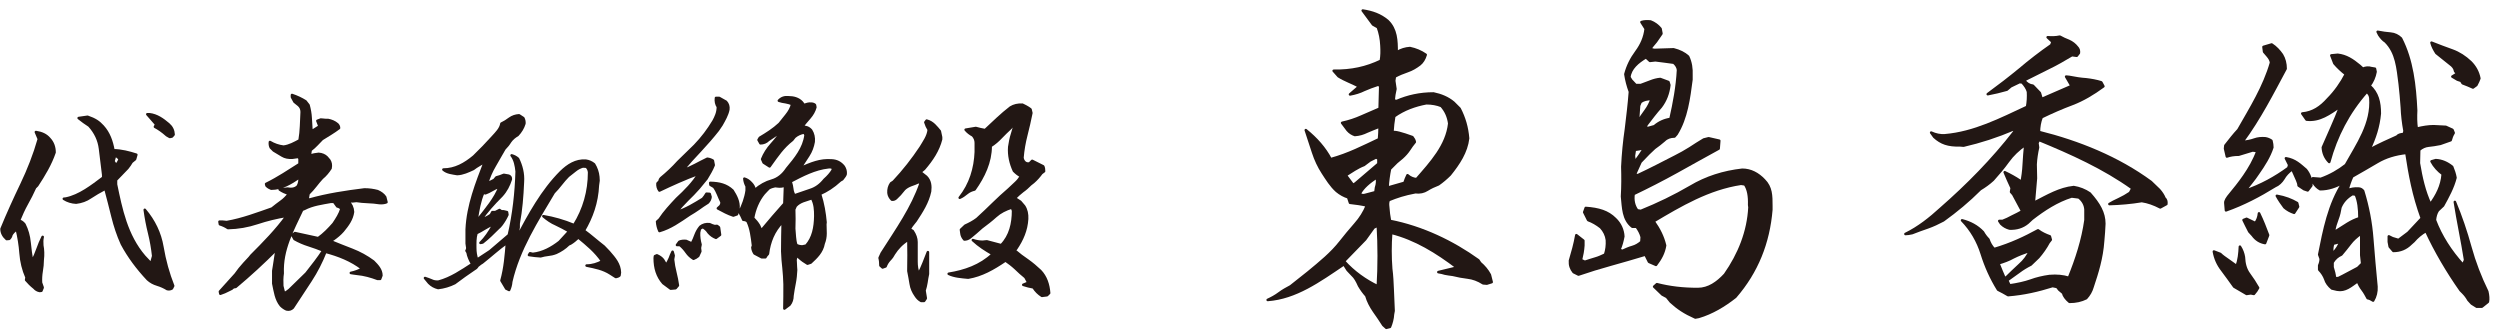
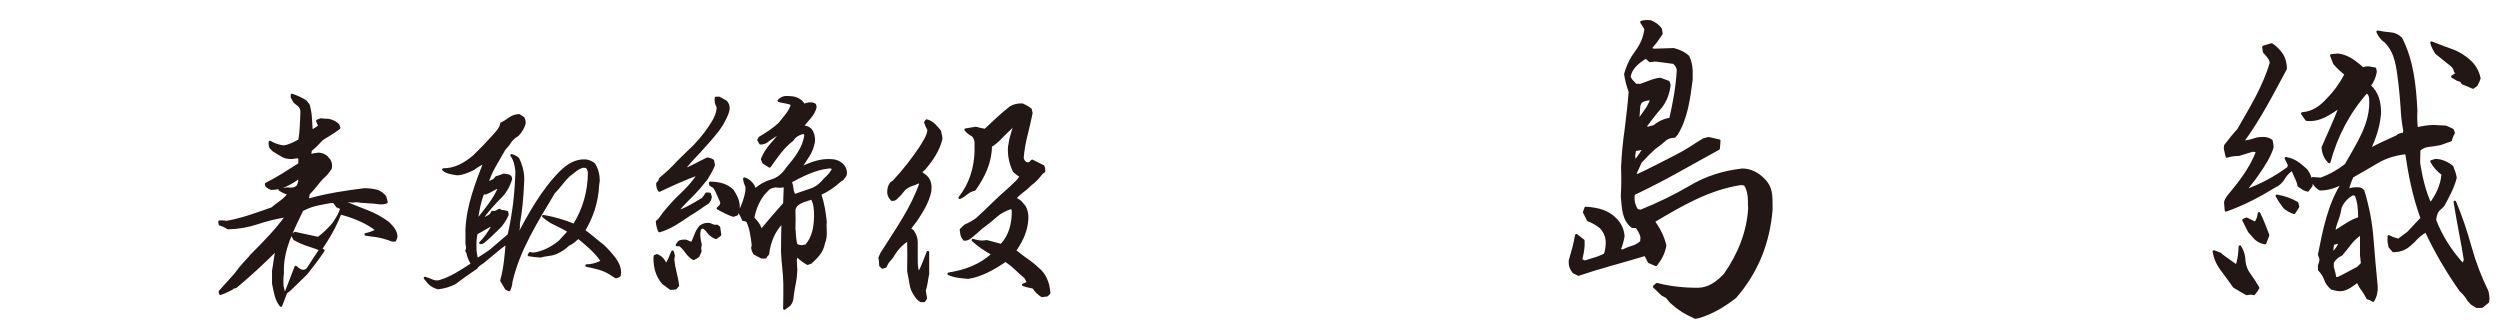
<svg xmlns="http://www.w3.org/2000/svg" id="_レイヤー_1" data-name="レイヤー 1" width="242" height="32" viewBox="0 0 242 32">
  <defs>
    <style>
      .cls-1 {
        fill: #221714;
        stroke: #221714;
        stroke-linecap: round;
        stroke-linejoin: round;
        stroke-width: .25px;
      }
    </style>
  </defs>
-   <path class="cls-1" d="M3.842,28.164c-.226-.041-.39-.144-.533-.308-.308-.246-.554-.492-.779-.759l.041-.246c-.328-.738-.513-1.518-.574-2.317s-.185-1.579-.369-2.338c-.246.164-.431.349-.533.554-.021.144-.103.267-.205.369l-.246.021c-.328-.287-.492-.615-.492-.984.595-1.456,1.251-2.892,1.928-4.307s1.251-2.871,1.682-4.389l-.287-.677c.554.082.984.267,1.312.656.328.349.492.8.492,1.312-.39,1.148-1.025,2.194-1.682,3.199l-.205.205c-.246.554-.513,1.066-.8,1.579s-.533,1.066-.759,1.62c.226.062.39.185.533.369.267.533.431,1.107.492,1.743s.144,1.23.246,1.825c.226-.39.39-.779.533-1.189s.308-.8.492-1.169c-.062.267-.062.533-.041.82.082.431.103.902.041,1.395,0,.369-.041.738-.103,1.107s-.082.738-.062,1.107l.164.472-.123.308-.164.021ZM15.224,27.549c-.349-.103-.656-.267-.923-.513-.984-1.046-1.846-2.194-2.502-3.425-.39-.861-.677-1.743-.902-2.646s-.451-1.805-.697-2.707c-.554.287-1.025.574-1.436.841-.41.287-.882.451-1.395.513-.431-.021-.841-.144-1.189-.369l.205-.021c1.312-.267,2.522-1.21,3.609-2.03v-.267l-.308-2.522c-.103-.841-.451-1.579-1.046-2.235-.349-.226-.697-.472-1.025-.738.308-.041.595-.082.861-.123.718.246,1.087.492,1.477.923.595.656.861,1.436,1.025,2.317.82.021,1.497.205,2.215.431l-.123.431-.328.267c-.103.185-.246.39-.41.595l-1.107,1.148v.431c.492,2.379,1.005,4.942,2.748,6.973l.656.697.205-.738c-.082-.738-.205-1.477-.39-2.215s-.328-1.497-.431-2.256c.902,1.066,1.477,2.256,1.702,3.589s.574,2.584,1.046,3.773l-.123.246c-.144.082-.287.103-.451.062-.308-.185-.615-.328-.964-.431ZM11.594,15.388c-.144-.144-.287-.267-.451-.349l-.164.574c.082.103.164.246.246.41.164-.205.287-.41.369-.636ZM16.434,13.255l-.287-.164c-.41-.369-.8-.636-1.148-.82l.123-.226-.861-.984h.205c.718.082,1.292.492,1.846.964.308.267.472.595.492,1.005l-.164.185-.205.041Z" />
-   <path class="cls-1" d="M27.195,29.58c-.492-.595-.574-1.374-.738-2.133v-1.23c.062-.328.103-.677.164-1.046s.103-.718.164-1.046c-1.312,1.312-2.604,2.502-3.979,3.65-.164,0-.287.062-.369.164l-.246.123c-.308.164-.595.287-.861.369l-.041-.205,1.518-1.682c.246-.349.513-.697.82-1.025l.533-.574.164-.205c1.21-1.21,2.461-2.481,3.445-3.855-.984.164-1.928.39-2.851.697s-1.866.472-2.851.492c-.246-.164-.513-.287-.779-.369l-.041-.246h.287l.41.041c1.538-.267,2.974-.82,4.389-1.312.308-.246.595-.472.882-.677s.533-.451.759-.759c-.328-.082-.636-.226-.902-.41l.779-.082c.431.082.759,0,.984-.246.144-.267.185-.554.164-.861-.882.595-1.702,1.107-2.748,1.107-.164-.062-.308-.144-.451-.287l-.041-.164c1.21-.595,2.194-1.271,3.24-1.928v-.533l-.123-.164-.574.082c-.39.021-.718-.041-.984-.205s-.554-.328-.82-.492l-.287-.287c-.082-.164-.103-.349-.082-.533.41.246.841.39,1.312.451.554-.062,1.066-.349,1.559-.615.082-.472.123-.923.144-1.374s.041-.902.062-1.374c0-.267-.103-.492-.287-.656l-.41-.328c-.082-.164-.164-.308-.246-.451v-.205c.492.164.923.369,1.312.615l.287.369c.103.39.185.8.205,1.23s.062.882.082,1.312l.779-.492-.205-.533.328-.123.451.041h.246c.328.062.636.185.902.41.103.103.164.226.164.369-.246.185-.513.369-.779.533s-.554.349-.861.533c-.164.164-.328.349-.513.533s-.369.369-.595.533l-.082.533c.308-.082.595-.144.861-.164.328.021.595.144.779.328l.246.287c.144.226.185.472.123.779-.226.349-.492.677-.82.943-.226.246-.431.492-.636.759s-.431.513-.677.759l-.082.492.164.082c1.743-.492,3.527-.759,5.332-.984.472,0,.882.062,1.271.164.328.144.574.328.738.574l.123.492c-.185.082-.431.103-.697.082-.349-.062-.718-.082-1.107-.103s-.759-.041-1.107-.103l-.369.041-.451-.041c.308.308.472.656.492,1.066-.103.718-.492,1.251-.984,1.846-.267.308-.595.574-.943.82l-.369.123c.738.308,1.477.595,2.215.882.738.287,1.415.656,2.051,1.128.39.39.779.8.779,1.354l-.123.328h-.246c-.595-.226-1.292-.431-2.01-.492-.226-.021-.41-.062-.574-.082.41-.082.779-.226,1.107-.41-1.046-.82-2.317-1.312-3.568-1.641-.39.984-.861,1.907-1.436,2.789s-1.148,1.743-1.723,2.625c-.164.164-.369.226-.615.164-.185-.082-.369-.205-.533-.369ZM27.687,28.308l.328-.246,1.641-1.6c.595-.759,1.148-1.456,1.641-2.215-.472-.185-.943-.369-1.415-.513s-.943-.349-1.374-.595l-.205-.369.246-.205c.39.082.759.164,1.128.246s.738.164,1.128.246c.554-.39,1.046-.902,1.477-1.395.328-.492.615-.923.779-1.477-.144-.103-.267-.185-.41-.205l-.328-.451h-.287c-.882.164-1.764.267-2.584.697l-.205.082c-.923,1.969-1.989,3.855-1.887,6.152-.062.41-.062.82-.041,1.23l.164.656.205-.041ZM30.066,16.701l.533-.656-.533.287c-.103.103-.144.246-.123.41l.123-.041Z" />
+   <path class="cls-1" d="M27.195,29.58c-.492-.595-.574-1.374-.738-2.133v-1.23c.062-.328.103-.677.164-1.046s.103-.718.164-1.046c-1.312,1.312-2.604,2.502-3.979,3.65-.164,0-.287.062-.369.164l-.246.123c-.308.164-.595.287-.861.369l-.041-.205,1.518-1.682c.246-.349.513-.697.82-1.025l.533-.574.164-.205c1.21-1.21,2.461-2.481,3.445-3.855-.984.164-1.928.39-2.851.697s-1.866.472-2.851.492c-.246-.164-.513-.287-.779-.369l-.041-.246h.287l.41.041c1.538-.267,2.974-.82,4.389-1.312.308-.246.595-.472.882-.677s.533-.451.759-.759c-.328-.082-.636-.226-.902-.41l.779-.082c.431.082.759,0,.984-.246.144-.267.185-.554.164-.861-.882.595-1.702,1.107-2.748,1.107-.164-.062-.308-.144-.451-.287l-.041-.164c1.21-.595,2.194-1.271,3.24-1.928v-.533l-.123-.164-.574.082c-.39.021-.718-.041-.984-.205s-.554-.328-.82-.492l-.287-.287c-.082-.164-.103-.349-.082-.533.41.246.841.39,1.312.451.554-.062,1.066-.349,1.559-.615.082-.472.123-.923.144-1.374s.041-.902.062-1.374c0-.267-.103-.492-.287-.656l-.41-.328c-.082-.164-.164-.308-.246-.451v-.205c.492.164.923.369,1.312.615l.287.369c.103.39.185.8.205,1.23s.062.882.082,1.312l.779-.492-.205-.533.328-.123.451.041h.246c.328.062.636.185.902.41.103.103.164.226.164.369-.246.185-.513.369-.779.533s-.554.349-.861.533c-.164.164-.328.349-.513.533s-.369.369-.595.533l-.082.533c.308-.082.595-.144.861-.164.328.021.595.144.779.328l.246.287c.144.226.185.472.123.779-.226.349-.492.677-.82.943-.226.246-.431.492-.636.759s-.431.513-.677.759l-.082.492.164.082c1.743-.492,3.527-.759,5.332-.984.472,0,.882.062,1.271.164.328.144.574.328.738.574l.123.492c-.185.082-.431.103-.697.082-.349-.062-.718-.082-1.107-.103s-.759-.041-1.107-.103l-.369.041-.451-.041l-.369.123c.738.308,1.477.595,2.215.882.738.287,1.415.656,2.051,1.128.39.39.779.8.779,1.354l-.123.328h-.246c-.595-.226-1.292-.431-2.01-.492-.226-.021-.41-.062-.574-.082.41-.082.779-.226,1.107-.41-1.046-.82-2.317-1.312-3.568-1.641-.39.984-.861,1.907-1.436,2.789s-1.148,1.743-1.723,2.625c-.164.164-.369.226-.615.164-.185-.082-.369-.205-.533-.369ZM27.687,28.308l.328-.246,1.641-1.6c.595-.759,1.148-1.456,1.641-2.215-.472-.185-.943-.369-1.415-.513s-.943-.349-1.374-.595l-.205-.369.246-.205c.39.082.759.164,1.128.246s.738.164,1.128.246c.554-.39,1.046-.902,1.477-1.395.328-.492.615-.923.779-1.477-.144-.103-.267-.185-.41-.205l-.328-.451h-.287c-.882.164-1.764.267-2.584.697l-.205.082c-.923,1.969-1.989,3.855-1.887,6.152-.062.41-.062.82-.041,1.23l.164.656.205-.041ZM30.066,16.701l.533-.656-.533.287c-.103.103-.144.246-.123.41l.123-.041Z" />
  <path class="cls-1" d="M48.995,27.918l-.451-.759c.349-1.251.431-2.461.533-3.671-.431.308-.841.636-1.23.964s-.779.656-1.169.964l-.164.103-.287.226c-.062.123-.164.226-.287.287-.656.431-1.292.902-1.928,1.374-.492.246-1.046.41-1.6.472-.349-.082-.636-.246-.882-.492l-.39-.472c.205.062.41.144.615.226.205.103.431.144.697.123,1.21-.328,2.215-1.025,3.261-1.702-.226-.39-.39-.759-.451-1.128l-.103-.164c.082-.123.103-.267.062-.41l-.041-.287v-1.374c.103-2.317.964-4.471,1.784-6.604-.205.164-.41.287-.595.39s-.369.226-.554.369c-.492.226-1.005.472-1.559.492-.472-.082-.984-.123-1.333-.431,1.128,0,2.071-.533,2.953-1.271l.902-.902.882-.943c.39-.431.8-.82.882-1.333.267-.123.533-.287.8-.492.267-.185.554-.287.902-.308l.41.267c.082.164.123.349.103.533-.123.41-.349.779-.656,1.107-.287.164-.533.369-.718.636-.164.267-.349.492-.554.697-.308.554-.636,1.087-.943,1.641-.328.554-.574,1.128-.738,1.723l.697-.349.205-.246c.246-.062.492-.144.718-.246l.472.082c.164.062.226.185.205.349-.185.574-.451,1.107-.882,1.579-.841.841-1.456,1.538-2.01,2.338.39-.123.697-.287.964-.472l.144-.267h.287l.41-.205c.103.103.226.144.369.123l.349.082.041.246c-.144.328-.328.636-.554.943-.103.144-.226.267-.328.349-.492.492-.964.964-1.518,1.395l-.205.041c.492-.492.861-1.046,1.189-1.641l.041-.185c-.308.144-.595.308-.841.451-.267.164-.513.308-.779.431-.144.472-.123.943-.123,1.436,0,.39.062.779.185,1.128l1.251-.82,1.825-1.559c.472-2.03.697-4.081.759-6.152-.062-.574-.164-1.128-.492-1.559.226.062.431.164.615.328.328.656.533,1.436.472,2.256-.062,1.415-.164,2.687-.41,4.02v.369l-.185,1.046c1.23-2.297,2.461-4.594,4.286-6.419.677-.656,1.436-1.148,2.399-1.087.308.041.574.164.8.349.226.369.369.779.41,1.21l.021.369-.062.451c-.082,1.702-.595,3.097-1.354,4.389.328.246.656.492.964.759s.636.513.964.779l.492.513c.574.656,1.046,1.21,1.066,2.01l-.041.287c-.103.082-.226.123-.349.144l-.513-.328c-.718-.472-1.518-.615-2.317-.779.574,0,1.046-.164,1.518-.41-.656-.964-1.497-1.641-2.317-2.317-.267.246-.513.451-.759.595l-.185.082c-.349.349-.759.615-1.21.82-.267.103-.533.164-.779.185s-.492.082-.718.144c-.39-.021-.759-.062-1.128-.123l.103-.164.267.062c.964-.103,1.825-.574,2.584-1.169l.943-1.025c-.431-.246-.861-.472-1.292-.677-.431-.185-.82-.451-1.21-.779.984.164,1.989.451,2.974.861.964-1.538,1.456-3.281,1.456-5.106-.021-.226-.103-.41-.267-.554l-.349-.021c-.267.082-.513.205-.738.39s-.451.349-.677.533c-.246.246-.472.513-.697.8s-.451.554-.697.8c-1.62,2.728-3.404,5.496-4.122,8.634-.021.308-.103.574-.205.8l-.287-.144ZM46.246,21.274c.82-1.046,1.661-2.01,2.133-3.22-.308.103-.554.226-.759.349s-.41.226-.636.308l-.205-.062c-.349.8-.492,1.682-.636,2.584l.103.041Z" />
  <path class="cls-1" d="M64.918,27.939l-.718-.533c-.574-.656-.82-1.456-.82-2.42l.021-.185.185-.082c.246.103.451.246.595.431l.308.513c.144-.226.246-.431.349-.656.082-.226.164-.431.267-.636l.103.369-.062.369c.041.431.123.861.226,1.271.103.41.185.82.246,1.251l-.226.267-.472.041ZM63.606,21.458l.246-.226c.472-.718,1.066-1.354,1.661-1.989.8-.738,1.62-1.559,2.133-2.44-1.395.513-2.604,1.066-3.814,1.641-.144-.205-.205-.431-.185-.697l.185-.185c.021-.123.062-.226.164-.328.574-.472,1.148-1.005,1.641-1.559l1.62-1.579c.718-.738,1.312-1.538,1.805-2.358.226-.41.431-.841.431-1.395-.164-.246-.226-.533-.185-.861h.308l.656.369c.185.205.267.451.226.759-.103.513-.39,1.005-.656,1.477l-.349.513c-.533.677-1.107,1.333-1.702,1.969-.615.636-1.189,1.292-1.743,1.948.451-.164.861-.349,1.251-.554s.779-.41,1.169-.595c.185.021.369.082.533.185l.082.431c-.185.472-.451.902-.697,1.312l-.287.349-.472.574c-.349.39-.718.779-1.107,1.148-.39.39-.738.779-1.066,1.189.964-.308,1.784-.82,2.584-1.312.123-.144.246-.308.349-.492l.308.021.082.287c-.021.205-.103.39-.267.554-.308.185-.595.39-.882.595s-.595.39-.902.574c-.964.656-1.825,1.271-2.892,1.579-.123-.267-.205-.574-.226-.902ZM66.456,24.412c-.185-.267-.39-.492-.636-.697h-.287l.226-.308c.185-.082.41-.103.656-.082l.554.246c.144-.267.267-.554.369-.841.103-.267.246-.533.451-.779.246-.205.554-.287.902-.246.164.082.328.144.492.185l.226-.021.185.144.103.718-.39.287c-.267-.103-.513-.267-.718-.513-.144-.226-.328-.39-.554-.533l-.287.164-.082.369c-.021.41.041.8.144,1.169l-.062.328.041.328-.205.451c-.144.123-.287.205-.451.267-.267-.164-.492-.369-.677-.636ZM70.989,20.864c-.513-.164-1.005-.431-1.497-.697l.246-.226c.082-.123.123-.246.103-.39-.123-.246-.226-.492-.328-.738s-.226-.492-.39-.718l-.349-.205-.021-.185c.902.021,1.559.185,2.153.738.328.513.636,1.087.574,1.743l-.144.554-.349.123ZM75.931,29.867c.021-.8.021-1.579.021-2.338-.021-.533-.041-1.066-.103-1.6-.062-.513-.103-1.046-.123-1.6,0-.943.021-1.907.041-2.871-.882.902-1.292,1.948-1.436,3.117-.103.103-.185.205-.246.328h-.349l-.697-.369c-.103-.164-.185-.349-.205-.574l.062-.185c-.103-.82-.185-1.641-.533-2.358-.123-.103-.267-.144-.41-.144-.103-.246-.226-.492-.369-.738.328-.656.595-1.354.697-2.092v-.41c-.123-.226-.205-.472-.226-.738.267.082.472.226.656.431.185.185.308.41.349.677.513-.451,1.066-.759,1.661-.923.574-.164,1.066-.554,1.456-1.148.82-.984,1.641-1.969,1.805-3.261l-.123-.246c-.369.062-.677.205-.943.431l-.226.287c-.923.718-1.456,1.538-2.051,2.358l-.144.205-.574-.369-.144-.328c.205-.513.513-1.005.923-1.456.39-.431.759-.902,1.066-1.374-.246.185-.472.369-.697.513s-.451.308-.677.451c-.226.226-.492.328-.779.328l-.185-.328.123-.205c.656-.39,1.312-.8,1.907-1.354l.656-.82c.287-.349.472-.697.574-1.087-.185-.082-.41-.144-.636-.185-.226-.021-.451-.082-.656-.144.246-.267.554-.369.923-.328.492,0,.964.123,1.292.472l.226.287c.226-.103.451-.164.677-.144.144,0,.267.041.369.123l.041.226c-.103.369-.287.697-.554,1.005s-.513.595-.738.882c.349-.021.656.082.882.349.205.328.287.697.246,1.107-.082.472-.246.923-.513,1.333l-.8,1.23c1.087-.472,1.928-.841,3.056-.759.472.021.861.205,1.169.595.144.226.205.451.185.718-.021.123-.144.287-.328.513l-.185.103c-.718.656-1.292,1.005-1.969,1.312.308.964.451,1.846.533,2.748l-.021.185.021.882c0,.349-.062.677-.185.984-.144.82-.697,1.333-1.251,1.846l-.308.103c-.287-.164-.574-.369-.841-.615l-.123-.185c-.164.164-.226.39-.185.656l.021.472.021.287c-.021.431-.062.861-.144,1.271-.082.39-.144.8-.205,1.21,0,.349-.103.656-.287.882l-.492.369ZM73.757,22.238c.718-.861,1.436-1.702,2.174-2.522.021-.574.041-1.169.062-1.764-.246.103-.492.123-.759.082l-.205-.021c-.205.041-.41.103-.595.205l-.185.185-.308.328c-.554.677-.902,1.538-1.046,2.379.226.226.431.472.574.718l.185.41h.103ZM78.454,18.382c.513-.164.964-.492,1.354-.984.349-.308.615-.615.8-.923l.021-.205c-.123-.082-.267-.103-.431-.082-1.333.144-2.522.779-3.671,1.374.082.267.144.513.164.738s.103.431.205.615c.513-.185,1.046-.349,1.559-.533ZM78.043,23.776c.677-.759.861-1.764.882-2.851,0-.595-.021-1.189-.328-1.743-.308.103-.595.205-.861.287-.267.103-.513.246-.718.472l-.144.328c.021.615.021,1.23,0,1.866l.062.8c.021.267.062.533.144.779.185.103.39.144.595.144l.369-.082Z" />
  <path class="cls-1" d="M89.168,29.128c-.226-.123-.39-.287-.533-.513-.246-.349-.41-.718-.472-1.128s-.144-.82-.226-1.251c.021-1.025.021-2.051,0-3.056-.656.41-1.066.861-1.395,1.374-.103.205-.246.41-.431.595-.185.205-.308.41-.39.636l-.287.103-.205-.185c0-.267-.021-.513-.082-.738l.205-.451c1.477-2.317,2.953-4.389,3.773-6.788l-.205-.103c-.226.103-.451.205-.718.287-.267.103-.492.226-.677.41l-.41.492-.369.369c-.103.103-.246.164-.41.144-.185-.185-.308-.41-.328-.656-.021-.349.062-.656.246-.923l.246-.164c.984-1.046,1.866-2.174,2.625-3.322.328-.554.718-1.066.779-1.702-.144-.226-.246-.451-.328-.718l.123-.164c.595.144.943.636,1.271,1.025l.123.574v.205c-.267,1.066-.882,1.989-1.641,2.871l-.369.308.574.451c.39.39.431.902.369,1.415-.226,1.066-.8,1.948-1.395,2.851l-.164.205c-.164.185-.308.39-.41.615l.287.164c.246.369.369.718.369,1.066v1.907c0,.431.062.82.205,1.189.185-.349.349-.697.492-1.066.144-.349.267-.697.41-1.046v2.112c-.062.267-.103.554-.144.82-.041.267-.103.513-.185.779l.123.759-.164.246h-.287ZM100.858,28.636c-.328-.205-.595-.472-.82-.82-.349-.062-.677-.144-.984-.246l.492-.205-.287-.533c-.328-.267-.656-.554-.964-.861-.308-.287-.636-.533-.964-.759-1.21.82-2.297,1.436-3.609,1.661-.656-.062-1.333-.103-1.887-.369,1.538-.246,3.056-.759,4.266-1.907-.718-.41-1.333-.8-1.928-1.354.308.103.615.164.943.164l.41-.041c.246.062.472.123.697.185s.451.123.697.185c.882-.902,1.148-2.112,1.148-3.343l-.123-.308c-.595.185-1.128.451-1.559.841s-.882.738-1.354,1.087c-.39.349-.759.677-1.148.984-.164.123-.349.185-.533.185-.164-.185-.267-.39-.287-.636l-.041-.308.41-.39c.41-.185.8-.39,1.148-.656.574-.533,1.107-1.025,1.579-1.497s.984-.923,1.497-1.374c.246-.226.472-.451.677-.636s.369-.41.513-.636c-.246-.103-.472-.287-.697-.513-.328-.718-.513-1.497-.451-2.317.062-.431.144-.841.267-1.23s.226-.759.308-1.148l-.451.554c-.328.308-.636.595-.923.902s-.615.595-1.005.841c0,1.559-.677,2.953-1.559,4.204-.267.062-.513.164-.738.349s-.451.349-.697.451c1.046-1.312,1.497-2.851,1.559-4.43v-.882c0-.267-.103-.513-.287-.718-.267-.144-.513-.328-.697-.554l.984-.164c.267.082.574.144.902.205.82-.759,1.579-1.518,2.461-2.194.328-.205.718-.287,1.148-.267l.328.164c.164.082.308.185.451.287l.082.349c-.144.718-.308,1.436-.492,2.153s-.308,1.436-.369,2.174c.021.185.103.349.246.472.144.103.287.123.451.082l.246-.246c.41.205.759.39,1.066.533.062.144.082.287.082.472l-.246.185c-.226.308-.472.595-.779.861l-.287.226c-.246.246-.492.472-.759.656-.267.205-.513.431-.759.677l.533.349.369.431c.226.349.308.759.287,1.23-.062,1.087-.472,2.01-1.066,2.892l-.164.144c.431.369.861.697,1.292.984.431.308.82.636,1.21,1.005.554.574.8,1.333.861,2.153l-.205.205-.492.062Z" />
-   <path class="cls-1" d="M134.197,31.73l-.293-.264c-.264-.439-.586-.879-.908-1.348s-.586-.967-.732-1.494c-.264-.293-.498-.615-.703-.967-.205-.469-.41-.82-.645-1.025l-.469-.498-.352-.557c-2.432,1.641-4.658,3.252-7.383,3.457.381-.176.762-.381,1.113-.645s.732-.469,1.113-.674l1.699-1.348c1.172-.967,2.256-1.846,3.105-2.93.469-.586.938-1.172,1.436-1.729s.879-1.172,1.143-1.816c-.498-.117-1.055-.205-1.641-.264l-.176-.527c-.381-.117-.762-.322-1.113-.615-.557-.498-.967-1.172-1.348-1.758s-.703-1.26-.938-1.992-.469-1.436-.703-2.139c1.025.82,1.846,1.758,2.402,2.812,1.729-.469,3.193-1.23,4.688-1.934.029-.381.059-.791.059-1.23-.469.176-.879.352-1.23.498-.352.176-.732.293-1.172.322-.264-.088-.498-.234-.703-.469l-.527-.703c.674-.146,1.289-.352,1.875-.615s1.172-.498,1.758-.762l.059-2.227-.234-.088c-.469.146-.908.322-1.318.498-.41.205-.879.352-1.377.439l.879-.762c-.352-.205-.703-.352-1.025-.498s-.645-.293-.967-.498l-.469-.527c1.729.029,3.164-.293,4.57-.967.088-.469.088-.967.059-1.465-.029-.645-.146-1.23-.352-1.787l-.469-.264-.996-1.348c.938.146,1.699.41,2.402.996.85.82.879,1.904.879,3.047.439-.264.85-.381,1.289-.41.557.117,1.055.322,1.523.645-.117.41-.322.732-.586.938-.352.264-.732.498-1.172.645s-.85.322-1.23.527l-.059.41.117.791c-.088.381-.146.732-.176,1.113l.293.059c1.084-.469,2.256-.732,3.574-.732.703.146,1.377.41,1.934.879l.586.586c.469.908.732,1.816.82,2.871-.146,1.318-.908,2.461-1.758,3.516-.352.352-.732.674-1.113.938-.381.146-.762.322-1.084.527s-.703.293-1.143.234c-1.084.205-1.787.439-2.578.762-.088.205-.088.41-.059.645.029.469.088.938.176,1.377,3.135.615,6.064,2.021,8.555,3.809l.176.264c.381.322.703.703.938,1.143l.176.703-.469.146-.352-.029c-.498-.322-.996-.498-1.494-.557s-.967-.146-1.436-.264c-.322-.029-.557-.088-.762-.117-.205-.059-.41-.117-.645-.146.586-.146,1.201-.293,1.816-.439-1.963-1.494-4.043-2.783-6.387-3.369-.088,1.172-.088,2.344,0,3.486.088.674.117,1.348.146,2.021s.059,1.377.088,2.051l-.059.322c-.029.469-.146.879-.293,1.23l-.352.088ZM133.376,21.828l-.41.205-.82,1.143-2.051,2.109c.938,1.055,2.109,1.875,3.281,2.432.117-1.963.117-3.926,0-5.889ZM131.208,17.755l2.227-1.904v-.498l-.234-.117-.586.293-.586.439c-.615.234-1.201.645-1.758.996l.703.938.234-.146ZM133.142,18.605l.059-.439c.117-.352.146-.674.059-.996-.703.469-1.318.967-1.641,1.582.146.146.322.176.527.117l.996-.264ZM135.954,17.697c.088-.264.176-.498.293-.732.264.234.557.352.879.381,1.406-1.611,2.93-3.252,3.164-5.391-.088-.645-.322-1.201-.762-1.699-.439-.176-.908-.264-1.465-.264-1.084.205-2.168.586-3.105,1.26-.088.498-.146,1.025-.176,1.553.234-.088.879.088,1.934.469.117.146.205.293.234.469-.205.234-.381.498-.557.762s-.41.527-.674.762l-.527.439-.645.645c-.117.586-.205,1.201-.234,1.816l1.641-.469Z" />
  <path class="cls-1" d="M164.107,30.734c-1.055-.469-1.699-.908-2.373-1.523l-.381-.469-.439-.234-.791-.762.264-.234c1.26.322,2.52.469,3.955.469,1.055,0,1.904-.615,2.637-1.406,1.377-1.963,2.256-4.16,2.373-6.504l-.029-.234c.029-.85-.088-1.523-.41-1.992l-.381-.059c-3.135.469-5.859,2.08-8.467,3.633.557.791.908,1.494,1.113,2.344-.117.703-.41,1.26-.879,1.875l-.674-.293-.352-.703c-1.172.352-2.285.674-3.34.967s-2.109.615-3.135.967l-.469-.234c-.264-.322-.381-.674-.352-1.113.234-.791.469-1.611.615-2.461l.674.527v.469c-.029.469-.117.938-.234,1.406l.381.176c.381-.117.703-.234,1.025-.322s.615-.234.938-.381c.146-.439.205-.908.176-1.406-.059-.469-.264-.879-.586-1.23-.41-.322-.82-.557-1.23-.703l-.381-.762.146-.41c1.26.088,2.139.352,2.842,1.055.498.469.762,1.084.791,1.699-.088.469-.205.908-.381,1.289l.293.117c.322-.146.645-.293.967-.381s.615-.264.879-.498l.029-.469c-.088-.352-.264-.674-.498-.996h-.41c-.908-.703-.879-1.846-.996-2.93.059-.967.059-1.934.029-2.871.059-1.26.176-2.461.352-3.662.146-1.201.293-2.402.381-3.604-.205-.557-.352-1.113-.439-1.699.205-.791.557-1.494,1.055-2.168s.82-1.406.908-2.227l-.41-.645c.264-.088.557-.088.879-.059.381.146.703.381.967.703l.088.469-.527.762-.439.527-.059.234.352.059,1.846-.059c.586.146,1.055.381,1.406.703.264.557.352,1.143.322,1.816v.41c-.234,1.787-.469,3.721-1.436,5.273l-.205.234c-.381,0-.732.117-.996.381-.293.264-.615.498-.938.732l-.557.527-.791.82c-.205.439-.381.85-.557,1.23l.293.059c1.201-.557,2.432-1.201,3.633-1.816.469-.234.938-.498,1.406-.791.439-.293.908-.586,1.348-.85l.469-.117,1.025.234-.059.762c-1.348.732-2.695,1.494-4.072,2.256s-2.754,1.465-4.16,2.139c-.088.615.029,1.143.352,1.582l.352.059c1.67-.674,3.252-1.436,4.805-2.344,1.523-.908,3.193-1.436,5.01-1.641.82,0,1.523.381,2.109.996.703.703.703,1.494.703,2.52v.352c-.264,3.193-1.377,6.006-3.486,8.438-1.084.85-2.256,1.553-3.545,1.934l-.322.059ZM160.152,12.218c.439-.381.967-.615,1.553-.703.352-1.553.645-3.105.732-4.746-.029-.264-.176-.498-.41-.703-.557-.088-1.172-.146-1.787-.234l-.527.059-.381-.352c-.791.469-1.523,1.084-1.611,1.934l.176.293.439.469h.498c.322-.117.615-.234.938-.352.293-.117.615-.205.938-.234l.791.293.088.293c-.088.791-.352,1.494-.82,2.109-.498.557-.938,1.143-1.406,1.758l-.059.352.85-.234ZM158.306,15.617c.322-.439.615-.85.85-1.289-.322.088-.645.146-.908.176l-.088.586.059.527h.088ZM158.54,11.867c.234-.439.498-.82.762-1.172s.439-.732.586-1.113c-.469,0-.82.088-1.084.293l-.146.352-.117,1.641Z" />
-   <path class="cls-1" d="M199.712,28.361l-.381-.322-.205-.264-.439-.088c-1.406.439-2.783.762-4.307.879-.293-.176-.615-.352-.967-.527-.674-1.084-1.201-2.256-1.582-3.486-.381-1.201-.996-2.285-1.904-3.223.791.205,1.465.557,2.021,1.143.146.264.322.498.527.703.117.352.293.674.557.938,1.67-.498,2.959-1.113,4.248-1.816.352.264.732.439,1.143.586l.088.322-.205.264c-.264.498-.615.996-.996,1.436l-.732.703c-.41.205-.791.439-1.143.703-.381.264-.762.557-1.143.82l.234.498c.791-.117,1.465-.264,2.051-.469.557-.205,1.172-.352,1.816-.439.703-.059,1.318,0,1.875.176.732-1.787,1.348-3.691,1.611-5.596v-1.025c-.029-.439-.234-.85-.645-1.172l-.703-.088c-1.406.439-2.666,1.26-3.838,2.168l-.41.381c-.498.41-1.084.586-1.758.557-.322-.088-.586-.234-.82-.469l-.176-.264h.322c.322-.117.615-.264.938-.439.322-.146.645-.322.967-.498-.322-.615-.615-1.143-.879-1.641l-.205-.234.059-.381c-.234-.498-.469-1.025-.674-1.523.557.264,1.025.527,1.465.82l.146.264c.117-.586.205-1.201.234-1.846.029-.615.088-1.26.146-1.904-.674.469-1.23.996-1.67,1.611s-.938,1.201-1.465,1.787c-.381.352-.791.645-1.23.908-1.143,1.143-2.314,2.109-3.574,3.018-.498.264-.996.498-1.494.674s-1.025.352-1.523.557c-.264.059-.469.088-.645.088,1.26-.615,2.373-1.494,3.428-2.461,2.578-2.256,5.01-4.717,7.119-7.441v-.264c-1.729.732-3.281,1.23-4.922,1.611l-.352-.029c-1.143.029-1.816-.205-2.49-.82l-.293-.41c.439.205.879.293,1.318.264,2.842-.234,5.391-1.553,7.969-2.754.088-.469.117-.967.088-1.465-.088-.322-.293-.615-.557-.908l-.264-.029c-.293.146-.586.293-.85.41l-.381.322c-.615.176-1.23.322-1.846.439,1.084-.791,2.109-1.582,3.105-2.402.967-.82,1.992-1.611,3.047-2.344l.117-.322-.469-.439c.381.029.791.029,1.172-.059.264.146.557.293.879.41.322.146.586.352.791.615.146.146.205.322.176.557l-.205.264-.469-.059c-.732.439-1.494.879-2.285,1.26s-1.553.791-2.344,1.172c.234.322.527.498.85.527l.674.703.176.586,2.9-1.26-.527-.908.293.029c.586.117,1.143.205,1.641.234.498.059.996.146,1.465.293l.205.381c-.996.732-1.992,1.318-2.988,1.699-1.025.381-2.021.82-2.988,1.289-.176.439-.264.938-.264,1.436,3.867.967,7.646,2.49,10.84,4.834l.791.762c.234.264.41.527.527.82.146.117.205.293.176.557l-.586.322c-.615-.322-1.201-.527-1.787-.615-1.055.176-2.109.264-3.135.293.234-.146.527-.293.908-.469.381-.176.732-.381,1.084-.615l.234-.439c-2.783-1.992-5.918-3.398-9.053-4.688l-.146.293.059.439c-.117.527-.205,1.084-.234,1.641l.029,1.348-.205,2.373c1.377-.703,2.49-1.377,3.867-1.523.557.088,1.084.293,1.553.615.908,1.025,1.406,1.875,1.406,2.93-.029.557-.059,1.113-.117,1.67-.117,1.67-.557,3.047-1.025,4.453-.117.41-.322.762-.615,1.084-.469.234-.996.352-1.611.352-.352-.293-.557-.586-.615-.85ZM194.204,26.867c.41-.41.85-.82,1.289-1.23.439-.381.791-.85,1.025-1.377-.615.205-1.143.41-1.611.645-.469.264-.967.439-1.465.586.205.527.41.996.586,1.406l.176-.029Z" />
  <path class="cls-1" d="M217.469,28.449c-.41-.234-.82-.469-1.201-.703-.381-.557-.791-1.084-1.172-1.611-.41-.527-.674-1.113-.791-1.787l.615.234c.205.205.469.381.762.586.264.205.557.381.82.586.234-.557.293-1.26.322-1.875.205.322.322.645.381.996.029.674.176,1.201.498,1.641s.615.879.879,1.348l-.176.293-.234.293-.293-.059-.41.059ZM215.418,19.66c-.029-.205.146-.498.498-.908.674-.82,1.992-2.402,2.607-4.131l-.469-.059-1.348.41c-.439,0-.82.059-1.143.176l-.176-.762.029-.293c.439-.557.82-1.055,1.26-1.523,1.201-2.109,2.49-4.16,3.164-6.504-.029-.234-.146-.439-.322-.645l-.352-.41-.059-.469.791-.234c.41.264.732.615.996.996.234.381.352.85.352,1.348-1.26,2.344-2.52,4.834-4.189,7.09.439-.029.85-.117,1.172-.234s.674-.146,1.055-.117c.205.029.41.117.586.234.059.234.088.439.088.645-.264.85-.82,1.729-1.377,2.52-.205.322-.439.615-.645.879s-.439.557-.645.82c1.611-.557,2.93-1.289,4.219-2.227l.088-.293-.322-.645c.908.146,1.377.645,1.934,1.113.352.439.527.938.527,1.523l-.352.469-.352-.117-.527-.352c0-.146-.059-.322-.146-.527l-.469-1.055c-.381.264-.674.586-.85.908-.205.322-.469.586-.82.732-1.523.938-3.018,1.729-4.746,2.344l-.059-.703ZM219.256,23.527c-.498-.088-.879-.322-1.201-.762l-.322-.352c-.205-.381-.381-.762-.557-1.113l.293-.117c.264.117.557.264.85.41.205-.264.322-.586.352-.938.176.352.322.703.469,1.055s.264.703.41,1.055l-.293.762ZM222.069,20.597c-.352-.117-.674-.293-.938-.527-.264-.352-.527-.732-.732-1.113.82.146,1.406.381,1.963.703l.088.352-.381.586ZM239.735,29.679l-.469-.293-.322-.352c-.146-.264-.322-.498-.527-.703l-.234-.234c-1.26-1.787-2.432-3.779-3.34-5.742-.469.264-.879.615-1.201.996l-.264.234c-.469.469-1.025.703-1.699.703l-.352-.41-.088-.469v-.527l.352.176.586.176.938-.703,1.318-1.406c-.82-2.256-1.172-4.219-1.494-6.328-1.084.117-2.021.41-2.812.879s-1.611.938-2.432,1.406c-.205.439-.352.879-.469,1.348.322-.146.703-.205,1.084-.176.176,0,.322.088.439.234.469,1.523.762,3.047.879,4.6s.264,3.105.41,4.658c.029.498-.088.967-.322,1.348-.176-.117-.352-.205-.527-.234-.146-.264-.293-.557-.498-.82s-.352-.557-.469-.82c-.674.469-1.201.967-1.992.82l-.498-.117c-.322-.264-.557-.586-.645-.908-.117-.322-.322-.645-.586-.908v-.41c.088-.205.146-.41.146-.645l-.146-.41c.469-2.344.938-4.863,2.314-6.973-.703.381-1.406.645-2.227.645-.264-.146-.469-.352-.615-.586l-.088-.469.762.059c.908-.322,1.729-.791,2.432-1.348,1.084-1.963,2.578-4.014,2.373-6.504-.029-.234-.146-.439-.352-.586-1.787,2.021-2.959,4.307-3.633,6.797-.381-.381-.586-.85-.615-1.406.264-.615.557-1.26.85-1.934s.586-1.348.85-2.051c-1.055.703-1.992,1.436-3.281,1.289l-.41-.586c1.025-.088,1.787-.615,2.49-1.406.703-.703,1.289-1.553,1.729-2.402-.41-.322-.791-.674-1.113-1.055l-.293-.762.615-.059c.82.088,1.436.498,2.109,1.055l.322.293c.264-.117.557-.146.82-.059l.352.059.059.293c-.088.498-.293.967-.586,1.348.791.703.996,1.611.996,2.695-.117,1.26-.469,2.344-1.025,3.516.498-.264.967-.498,1.406-.703s.85-.381,1.289-.586c.117-.146.322-.234.645-.234l.088-.293c-.146-.791-.234-1.553-.264-2.314-.059-.762-.117-1.523-.205-2.256-.205-1.553-.293-3.018-1.377-4.102-.234-.146-.439-.381-.615-.645l-.146-.293c.439.088.879.146,1.26.176s.732.205.996.469c1.084,2.109,1.348,4.541,1.465,6.973-.029.586-.029,1.172.059,1.758.586-.146,1.143-.234,1.641-.234l1.172.059.645.293.117.293c-.146.234-.234.469-.293.703l-.996.352c-.439.088-.82.146-1.143.176s-.645.176-.908.41l-.029,1.289c.234,1.406.527,2.725,1.113,3.984.615-.85,1.113-1.758,1.201-2.93-.439-.322-.82-.732-1.084-1.23l.41-.117c.586.029,1.113.264,1.582.645.146.352.264.703.322,1.055-.234.938-.732,1.846-1.201,2.695l-.498.469c-.176.264-.264.586-.293.938.586,1.553,1.523,3.018,2.725,4.336l.205-.469c-.146-.938-.322-1.875-.498-2.812s-.352-1.875-.498-2.812c.586,1.406,1.084,2.871,1.494,4.365s.967,2.93,1.641,4.307c.088.381.117.732.059.996l-.586.469h-.498ZM225.877,24.464c.322-.322.527-.674.674-1.055l-.703.176c-.088.264-.117.557-.088.879h.117ZM226.815,26.691c.498-.264.996-.527,1.436-.762l.41-.41-.088-.82v-2.109c-.469.322-.82.645-1.084.996s-.557.703-.85,1.055c-.352.146-.645.41-.85.762v.469c.117.352.205.703.234,1.055h.322l.469-.234ZM226.141,22.355c.381-.234.732-.469,1.113-.703s.762-.41,1.143-.527c0-.938-.088-1.67-.352-2.285l-.322-.059c-.557.322-.938.732-1.172,1.289-.059.381-.146.762-.293,1.143s-.264.762-.322,1.143h.205ZM239.383,8.468c-.322-.146-.674-.293-.996-.41l-.146-.234-.352-.117-.498-.293.469-.293-.205-.234c-.029-.264-.205-.498-.498-.703l-1.318-1.055c-.205-.322-.381-.645-.469-.996.674.264,1.348.527,2.021.762.645.234,1.23.615,1.758,1.113.439.439.732.967.85,1.582l-.117.293-.176.352-.322.234Z" />
</svg>